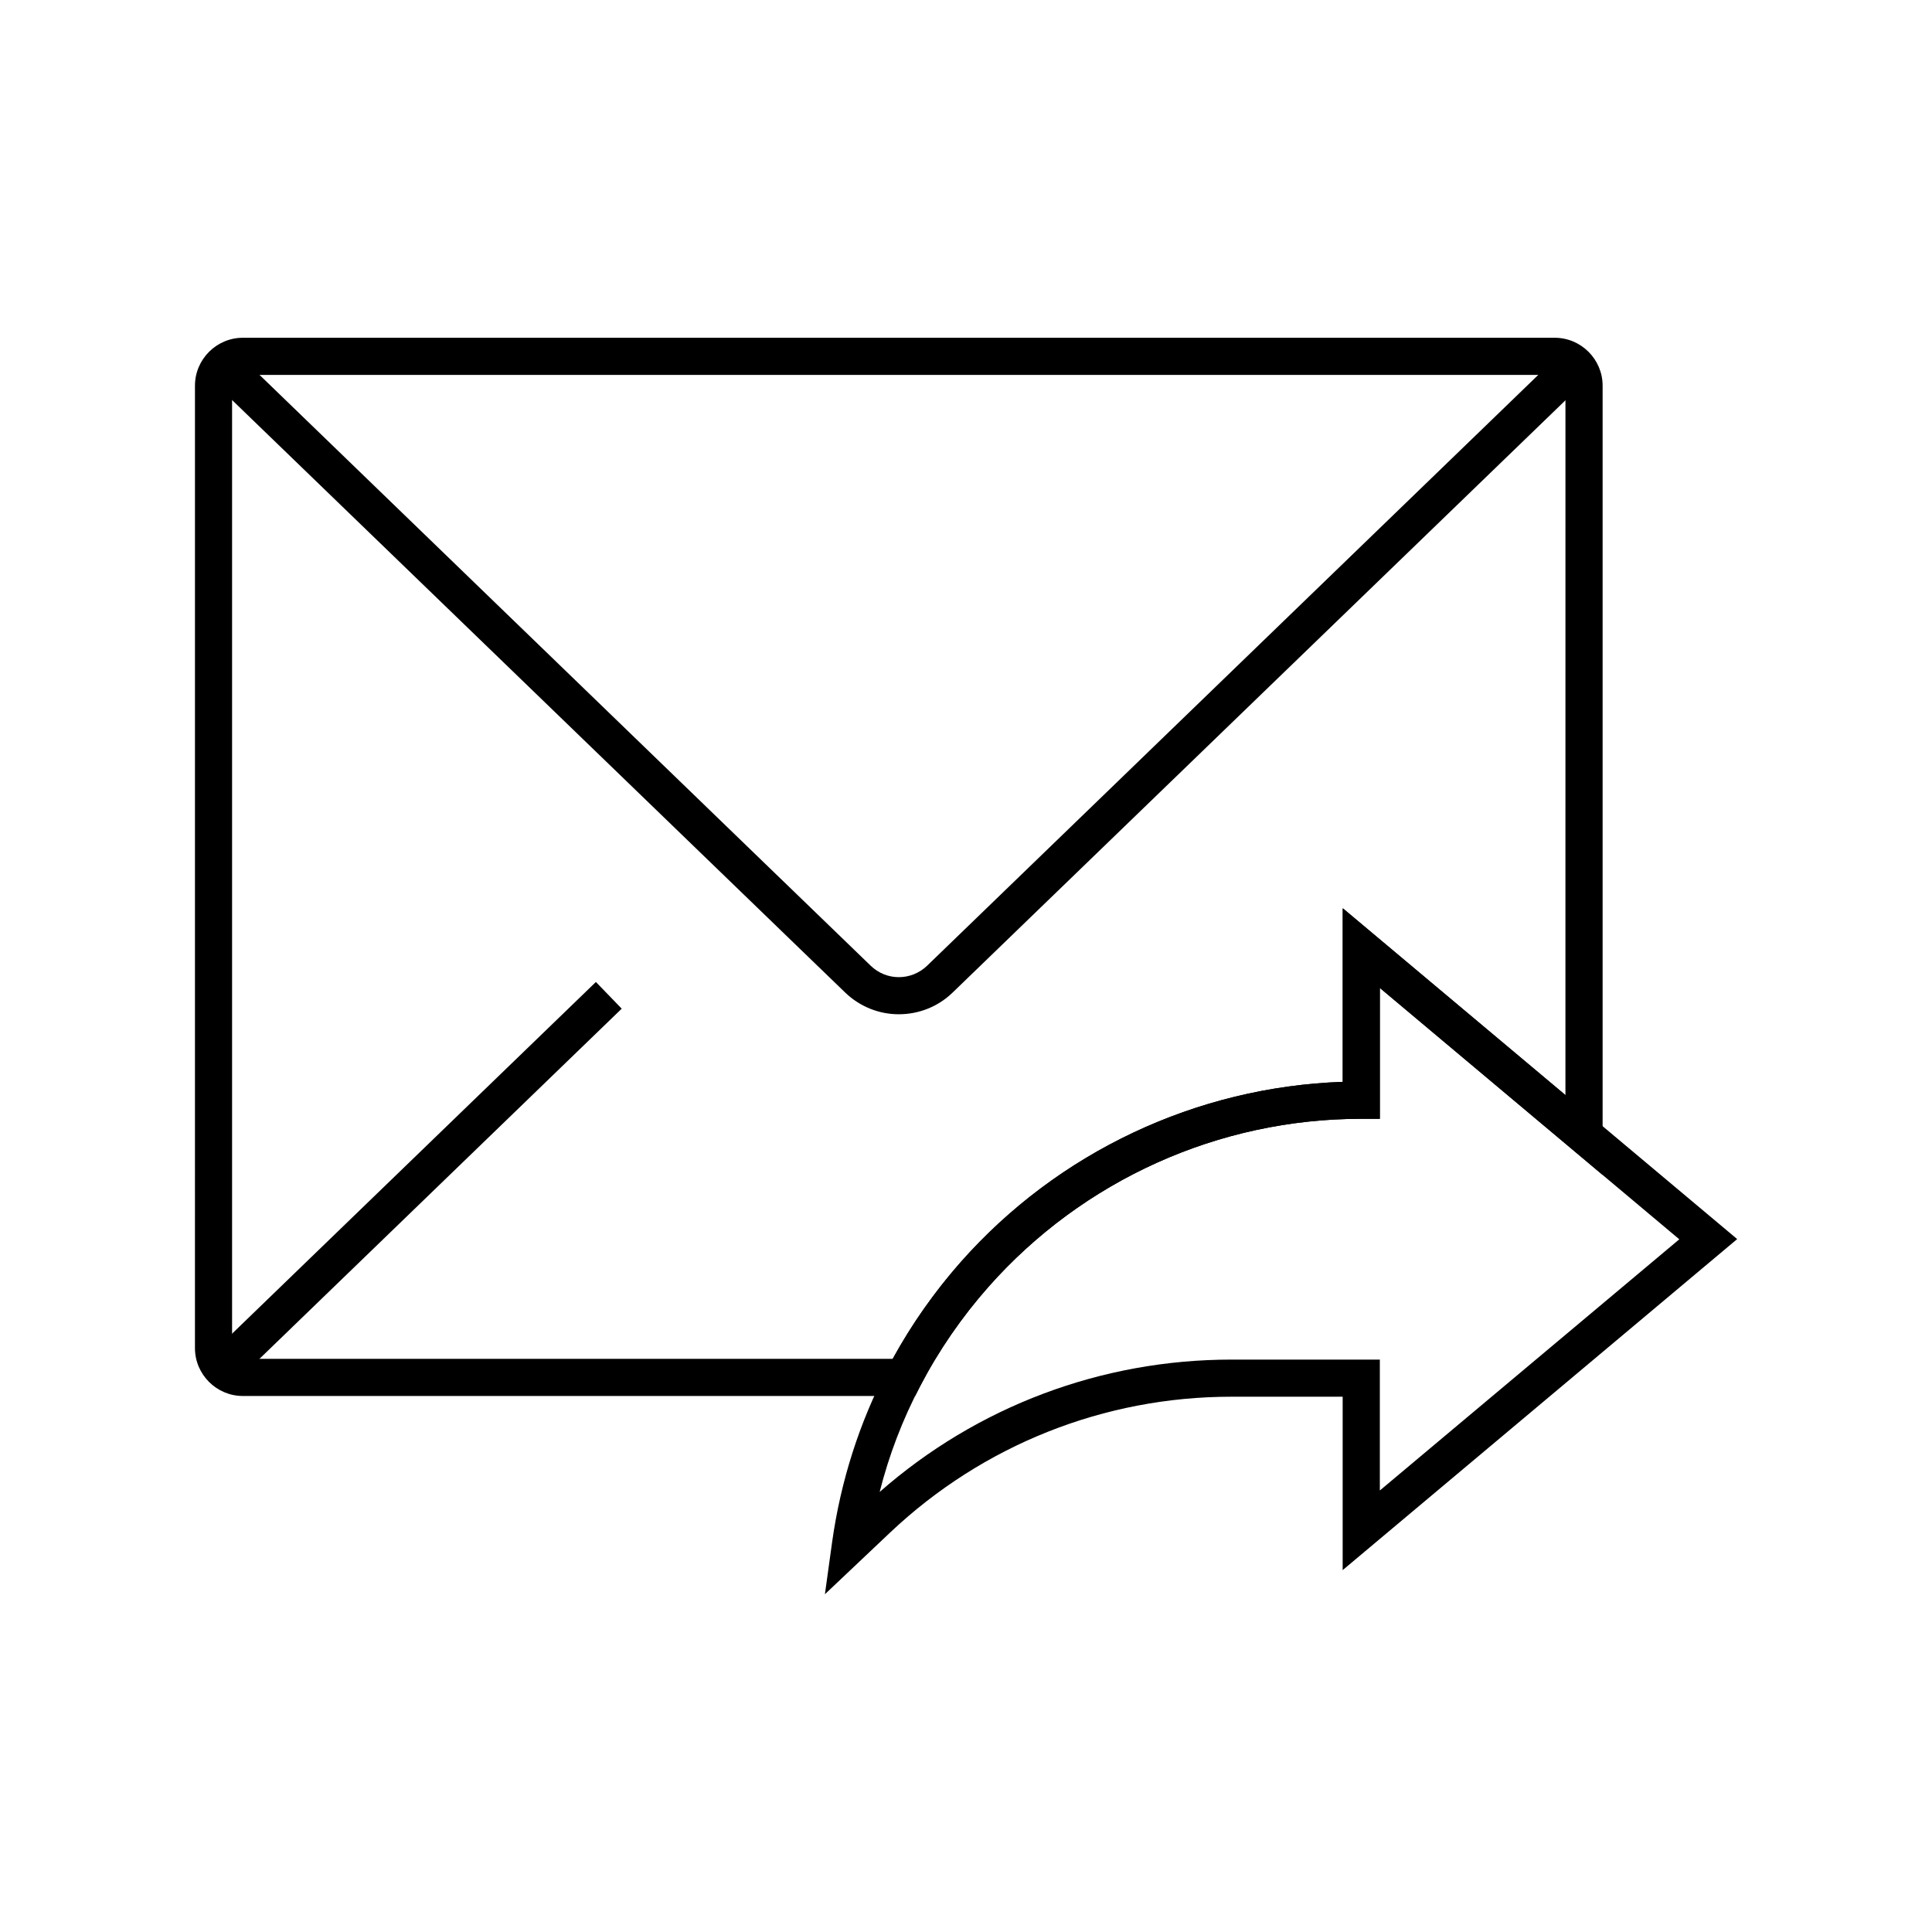
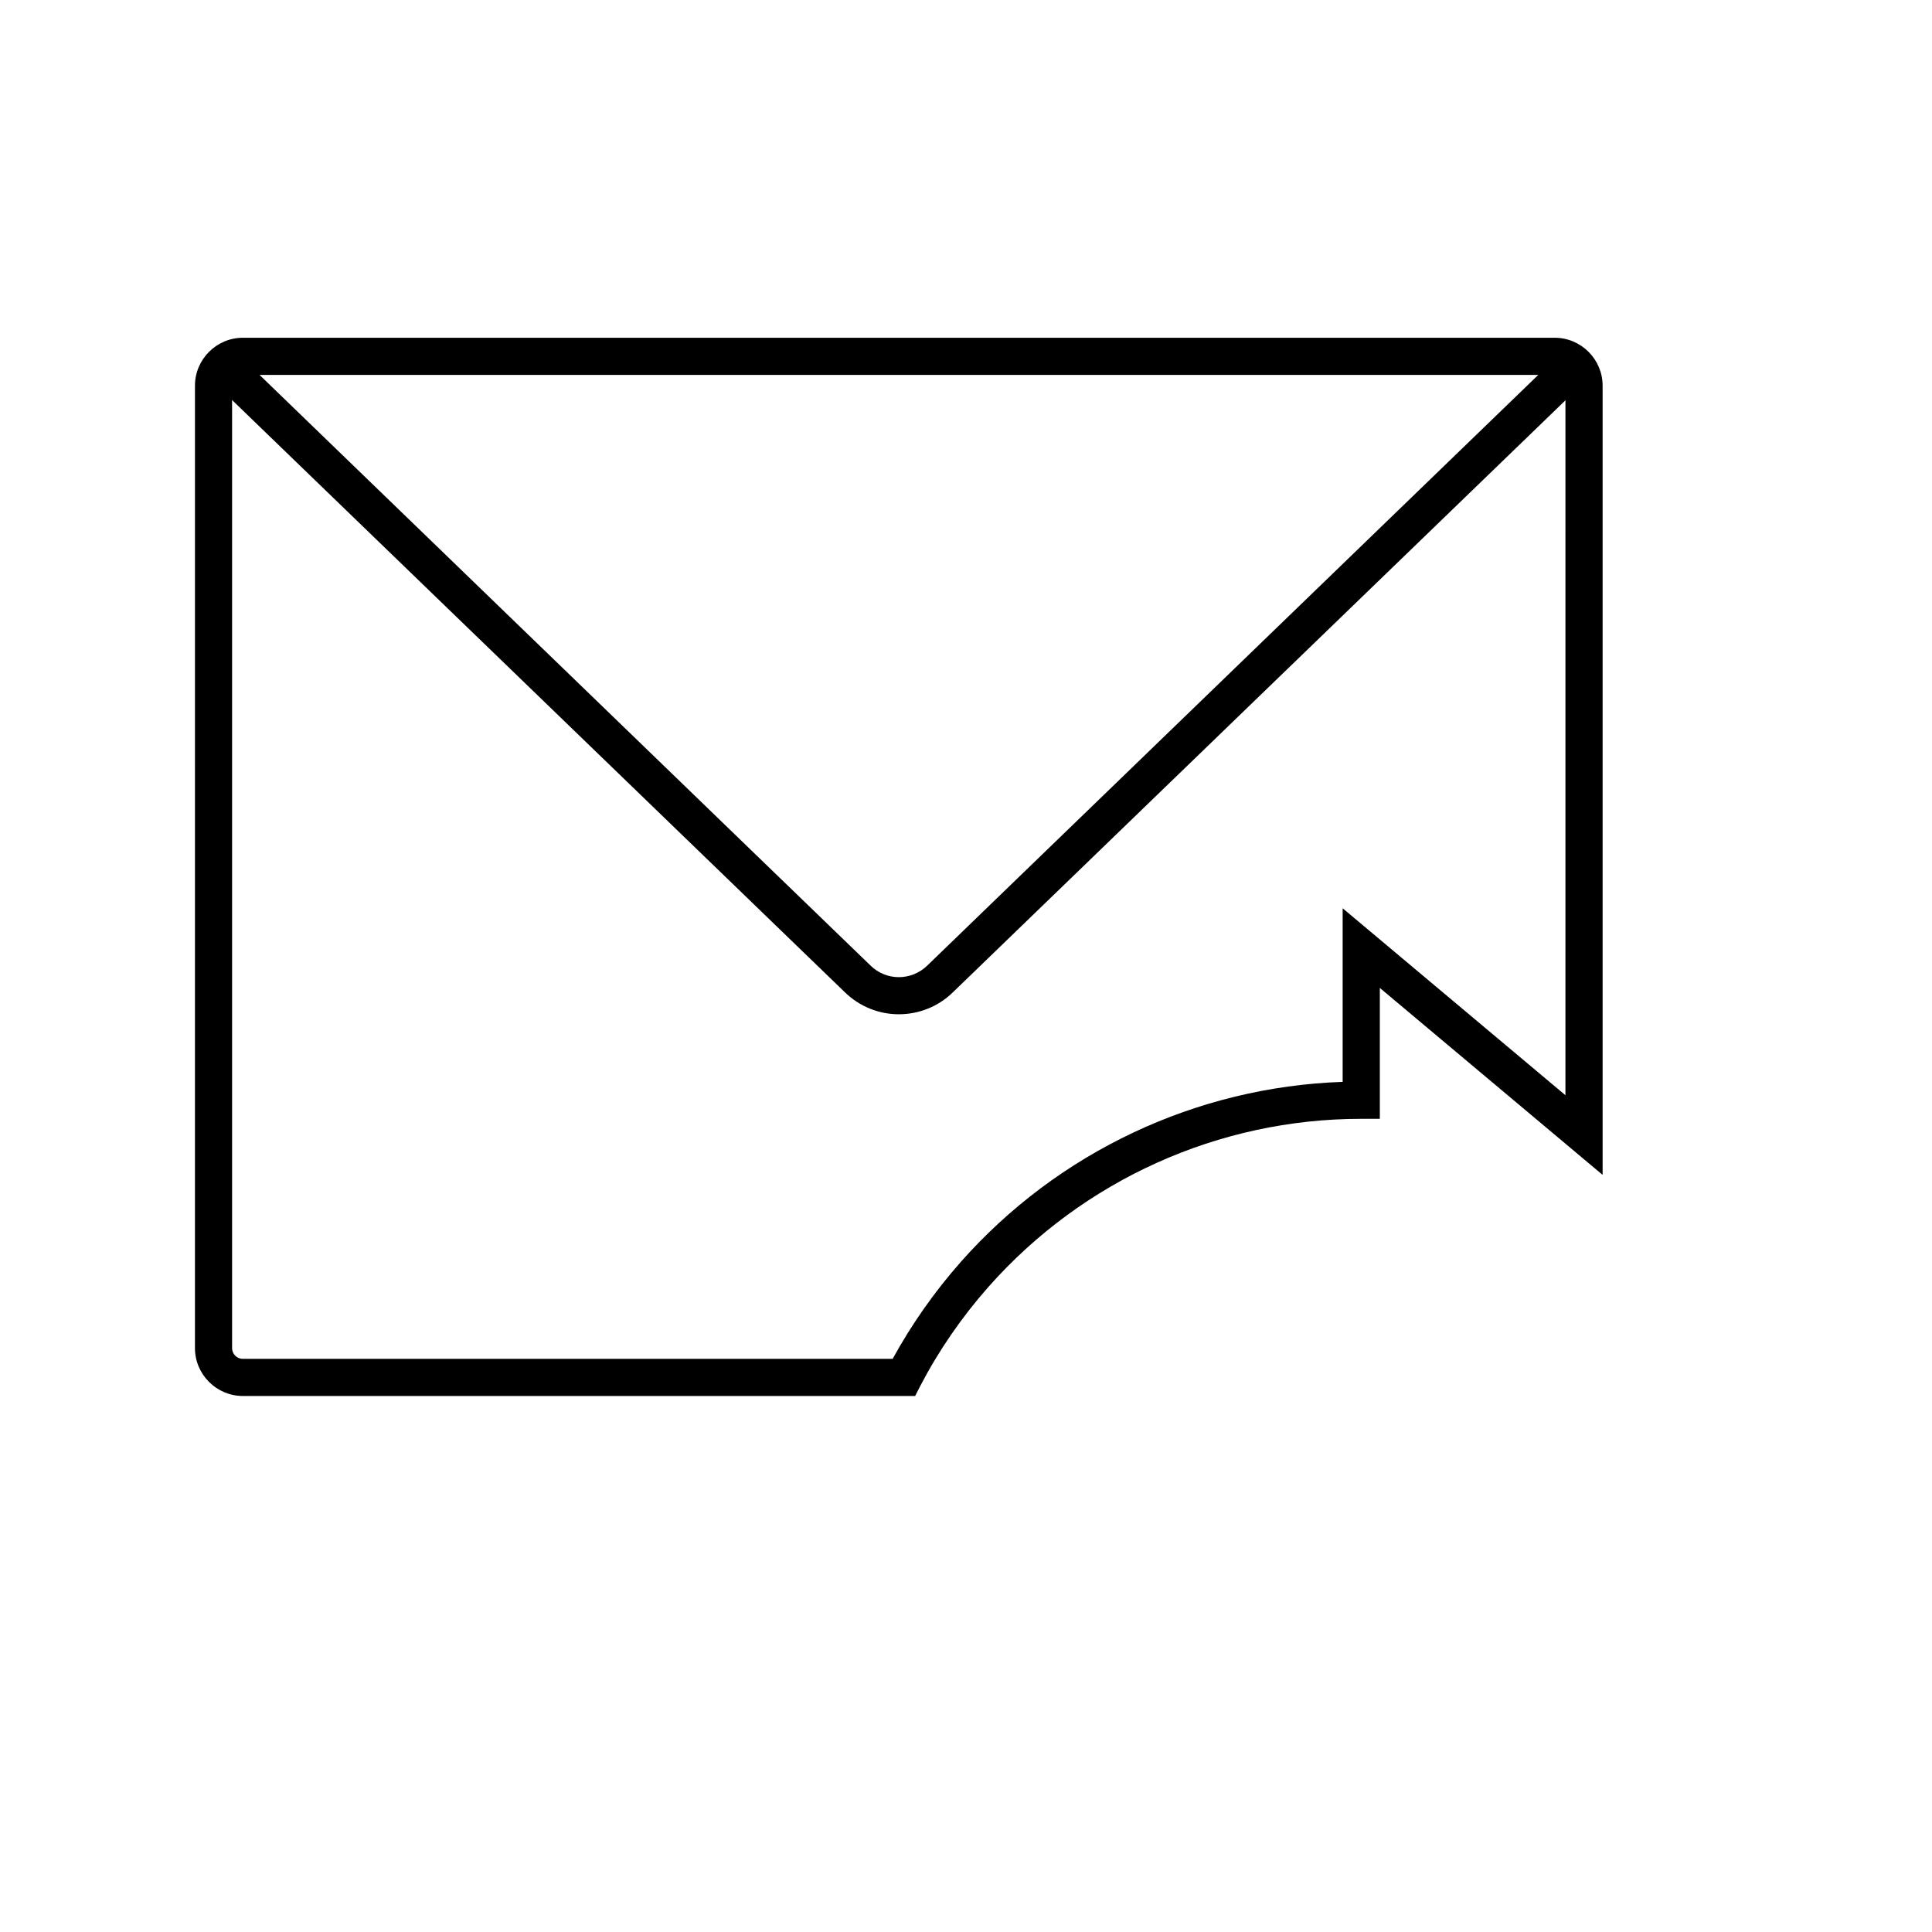
<svg xmlns="http://www.w3.org/2000/svg" fill="#000000" width="800px" height="800px" version="1.1" viewBox="144 144 512 512">
  <g>
-     <path d="m362.61 566.49 1.918-13.875c2.262-16.09 7.184-31.539 14.66-45.855 5.266-10.137 11.809-19.633 19.434-28.289 25.781-29.176 62.484-46.445 101.25-47.773v-46.004l104.5 87.676-104.55 87.727v-45.953h-29.469c-33.75 0-65.879 12.793-90.43 35.965zm142.09-126c-37.738 0-73.703 16.234-98.746 44.527-7.086 8.02-13.188 16.875-18.105 26.32-4.676 8.906-8.266 18.301-10.727 28.043 25.832-22.676 58.75-35.074 93.238-35.074h39.312v34.688l79.359-66.566-79.363-66.621v34.688z" />
    <path d="m386.52 513.95h-178.16c-6.988 0-12.695-5.707-12.695-12.695l0.004-255.05c0-6.988 5.707-12.695 12.695-12.695h347.65c6.988 0 12.695 5.707 12.695 12.695v209.15l-59.039-49.543v34.688h-4.969c-37.738 0-73.703 16.234-98.746 44.527-7.086 8.02-13.188 16.875-18.105 26.32zm-178.16-270.6c-1.574 0-2.856 1.277-2.856 2.856v255.05c0 1.574 1.277 2.856 2.856 2.856h172.2c5.019-9.152 11.07-17.762 18.008-25.633 25.781-29.176 62.484-46.445 101.25-47.773v-46.004l59.039 49.543 0.004-188.04c0-1.574-1.277-2.856-2.856-2.856z" />
    <path d="m382.19 412.79c-5.164 0-10.332-1.969-14.316-5.856l-168.61-162.95 6.84-7.086 137.86 133.28 30.75 29.719c4.184 4.082 10.773 4.082 15.008 0l168.61-163 6.84 7.086-168.66 163c-3.984 3.887-9.148 5.805-14.316 5.805z" />
-     <path d="m199.23 503.5 102.69-99.266 6.84 7.074-102.69 99.266z" />
  </g>
</svg>